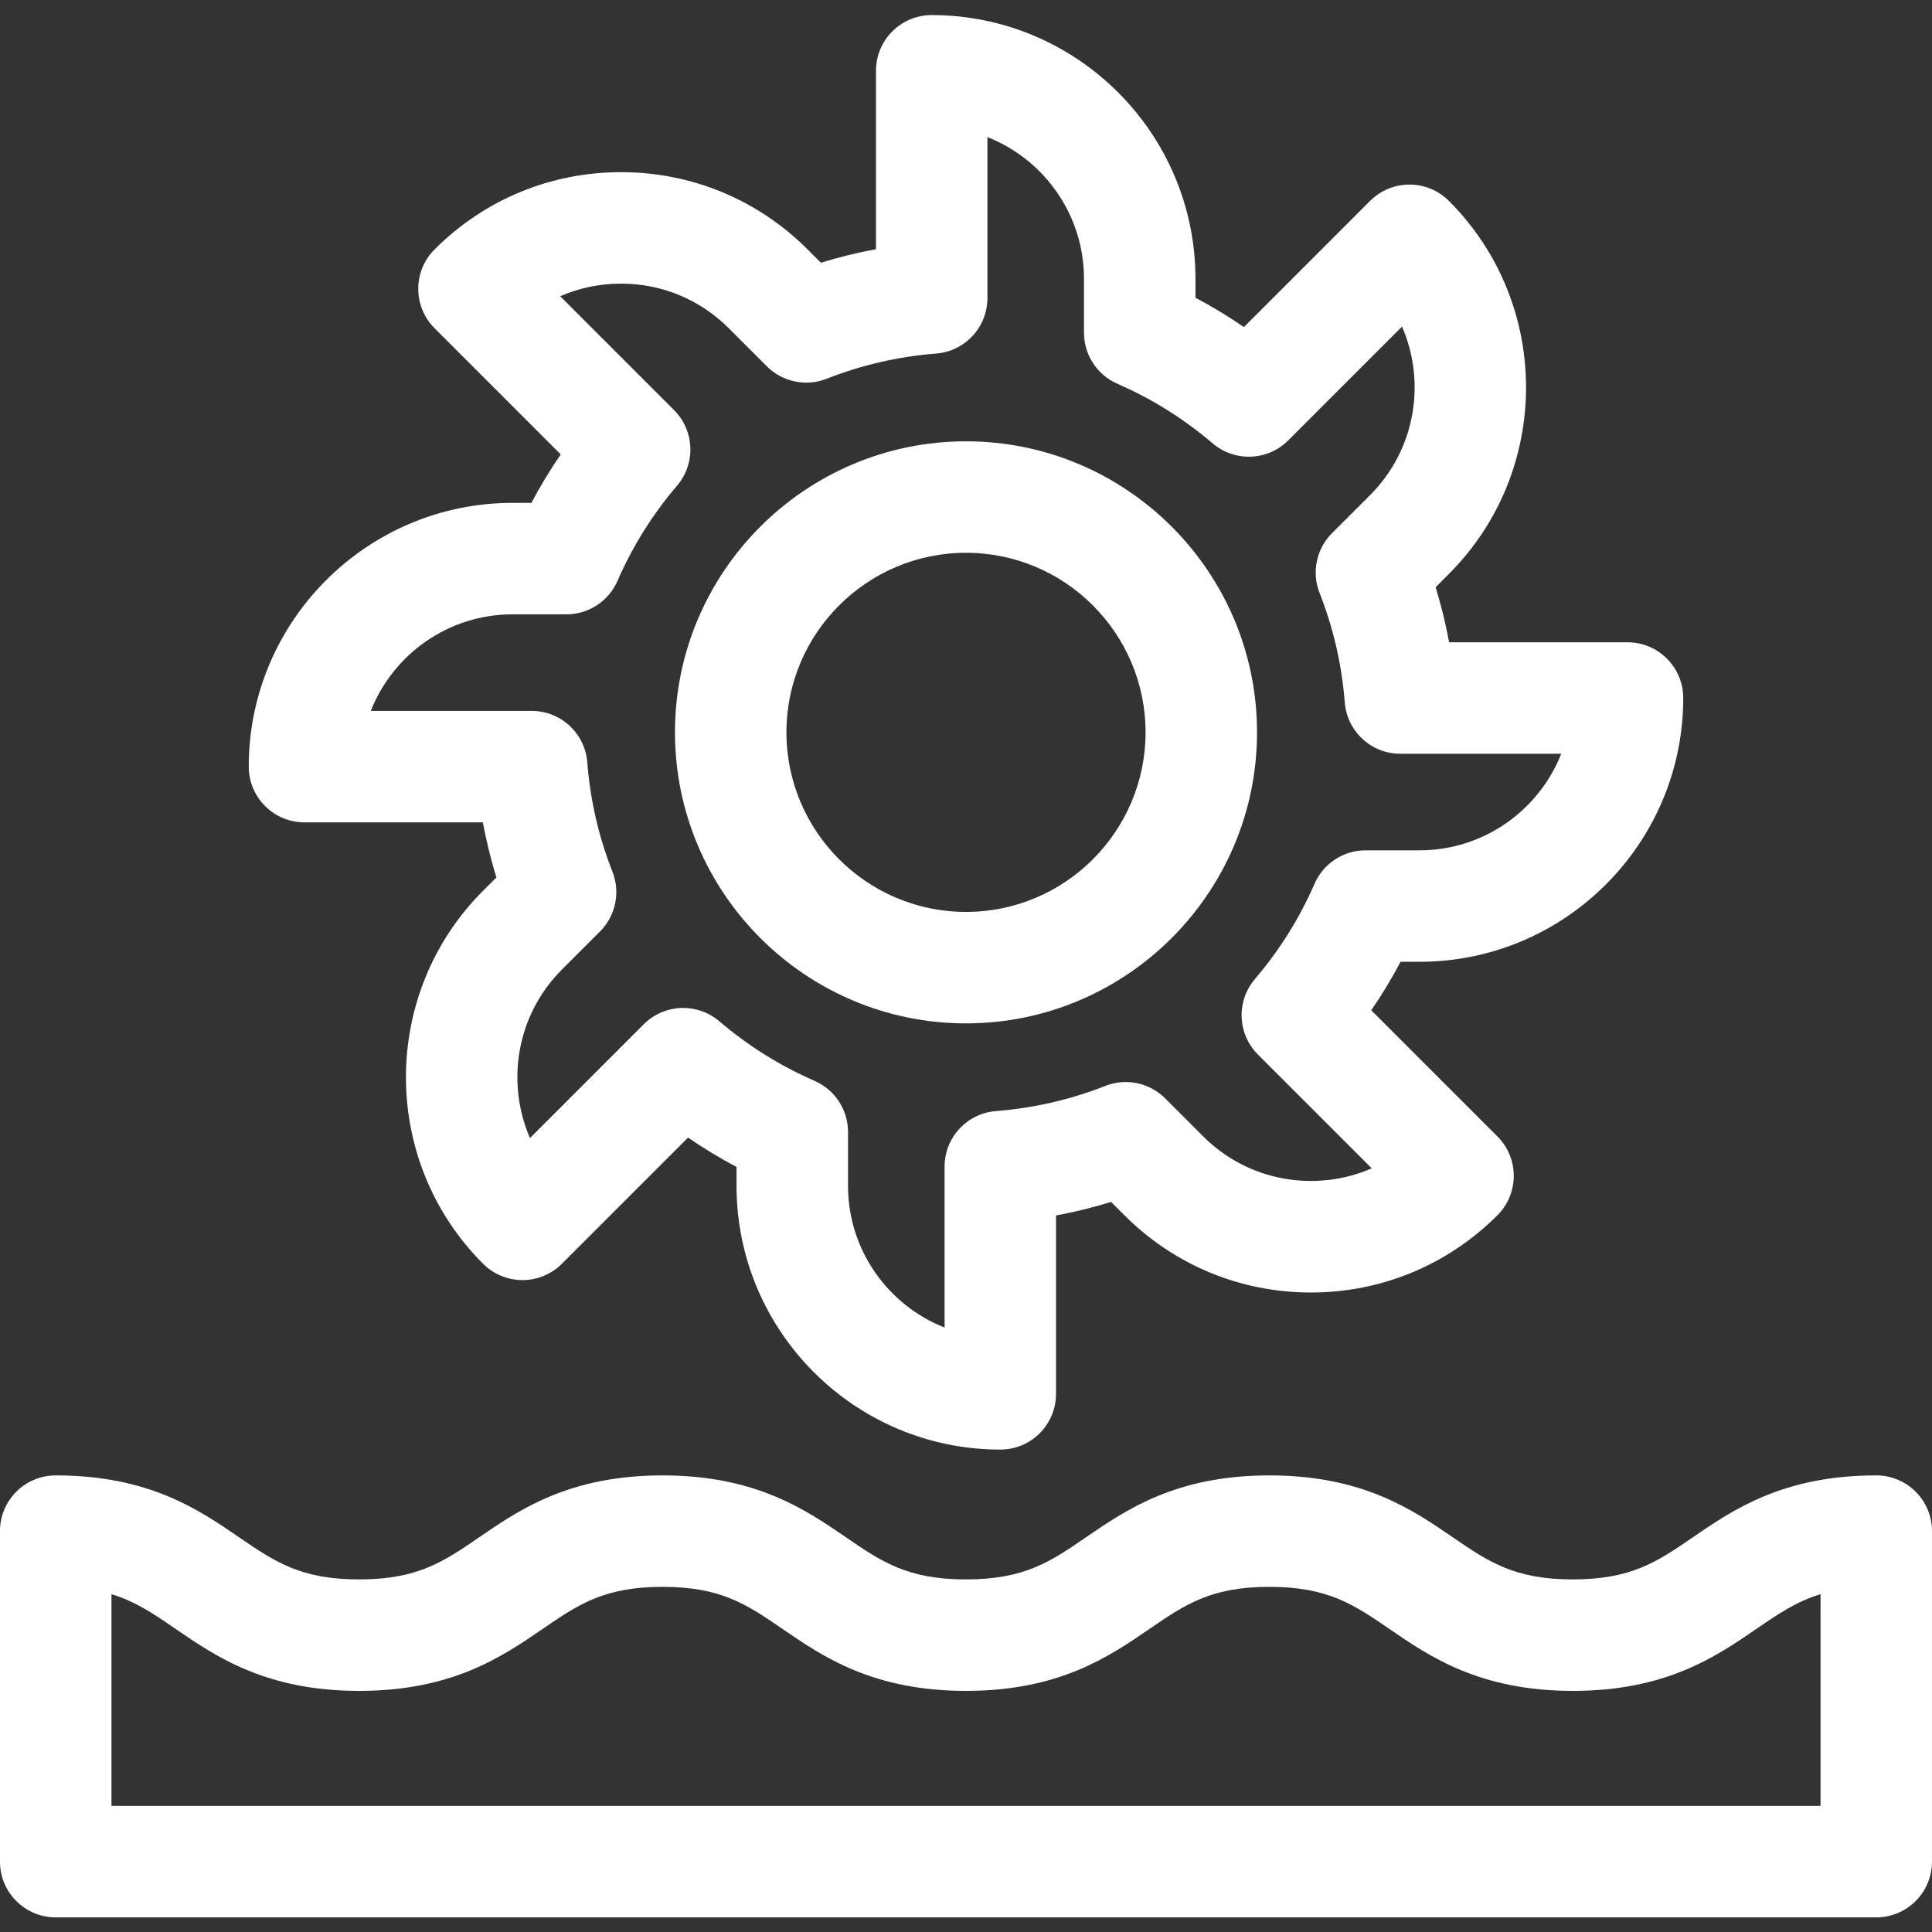
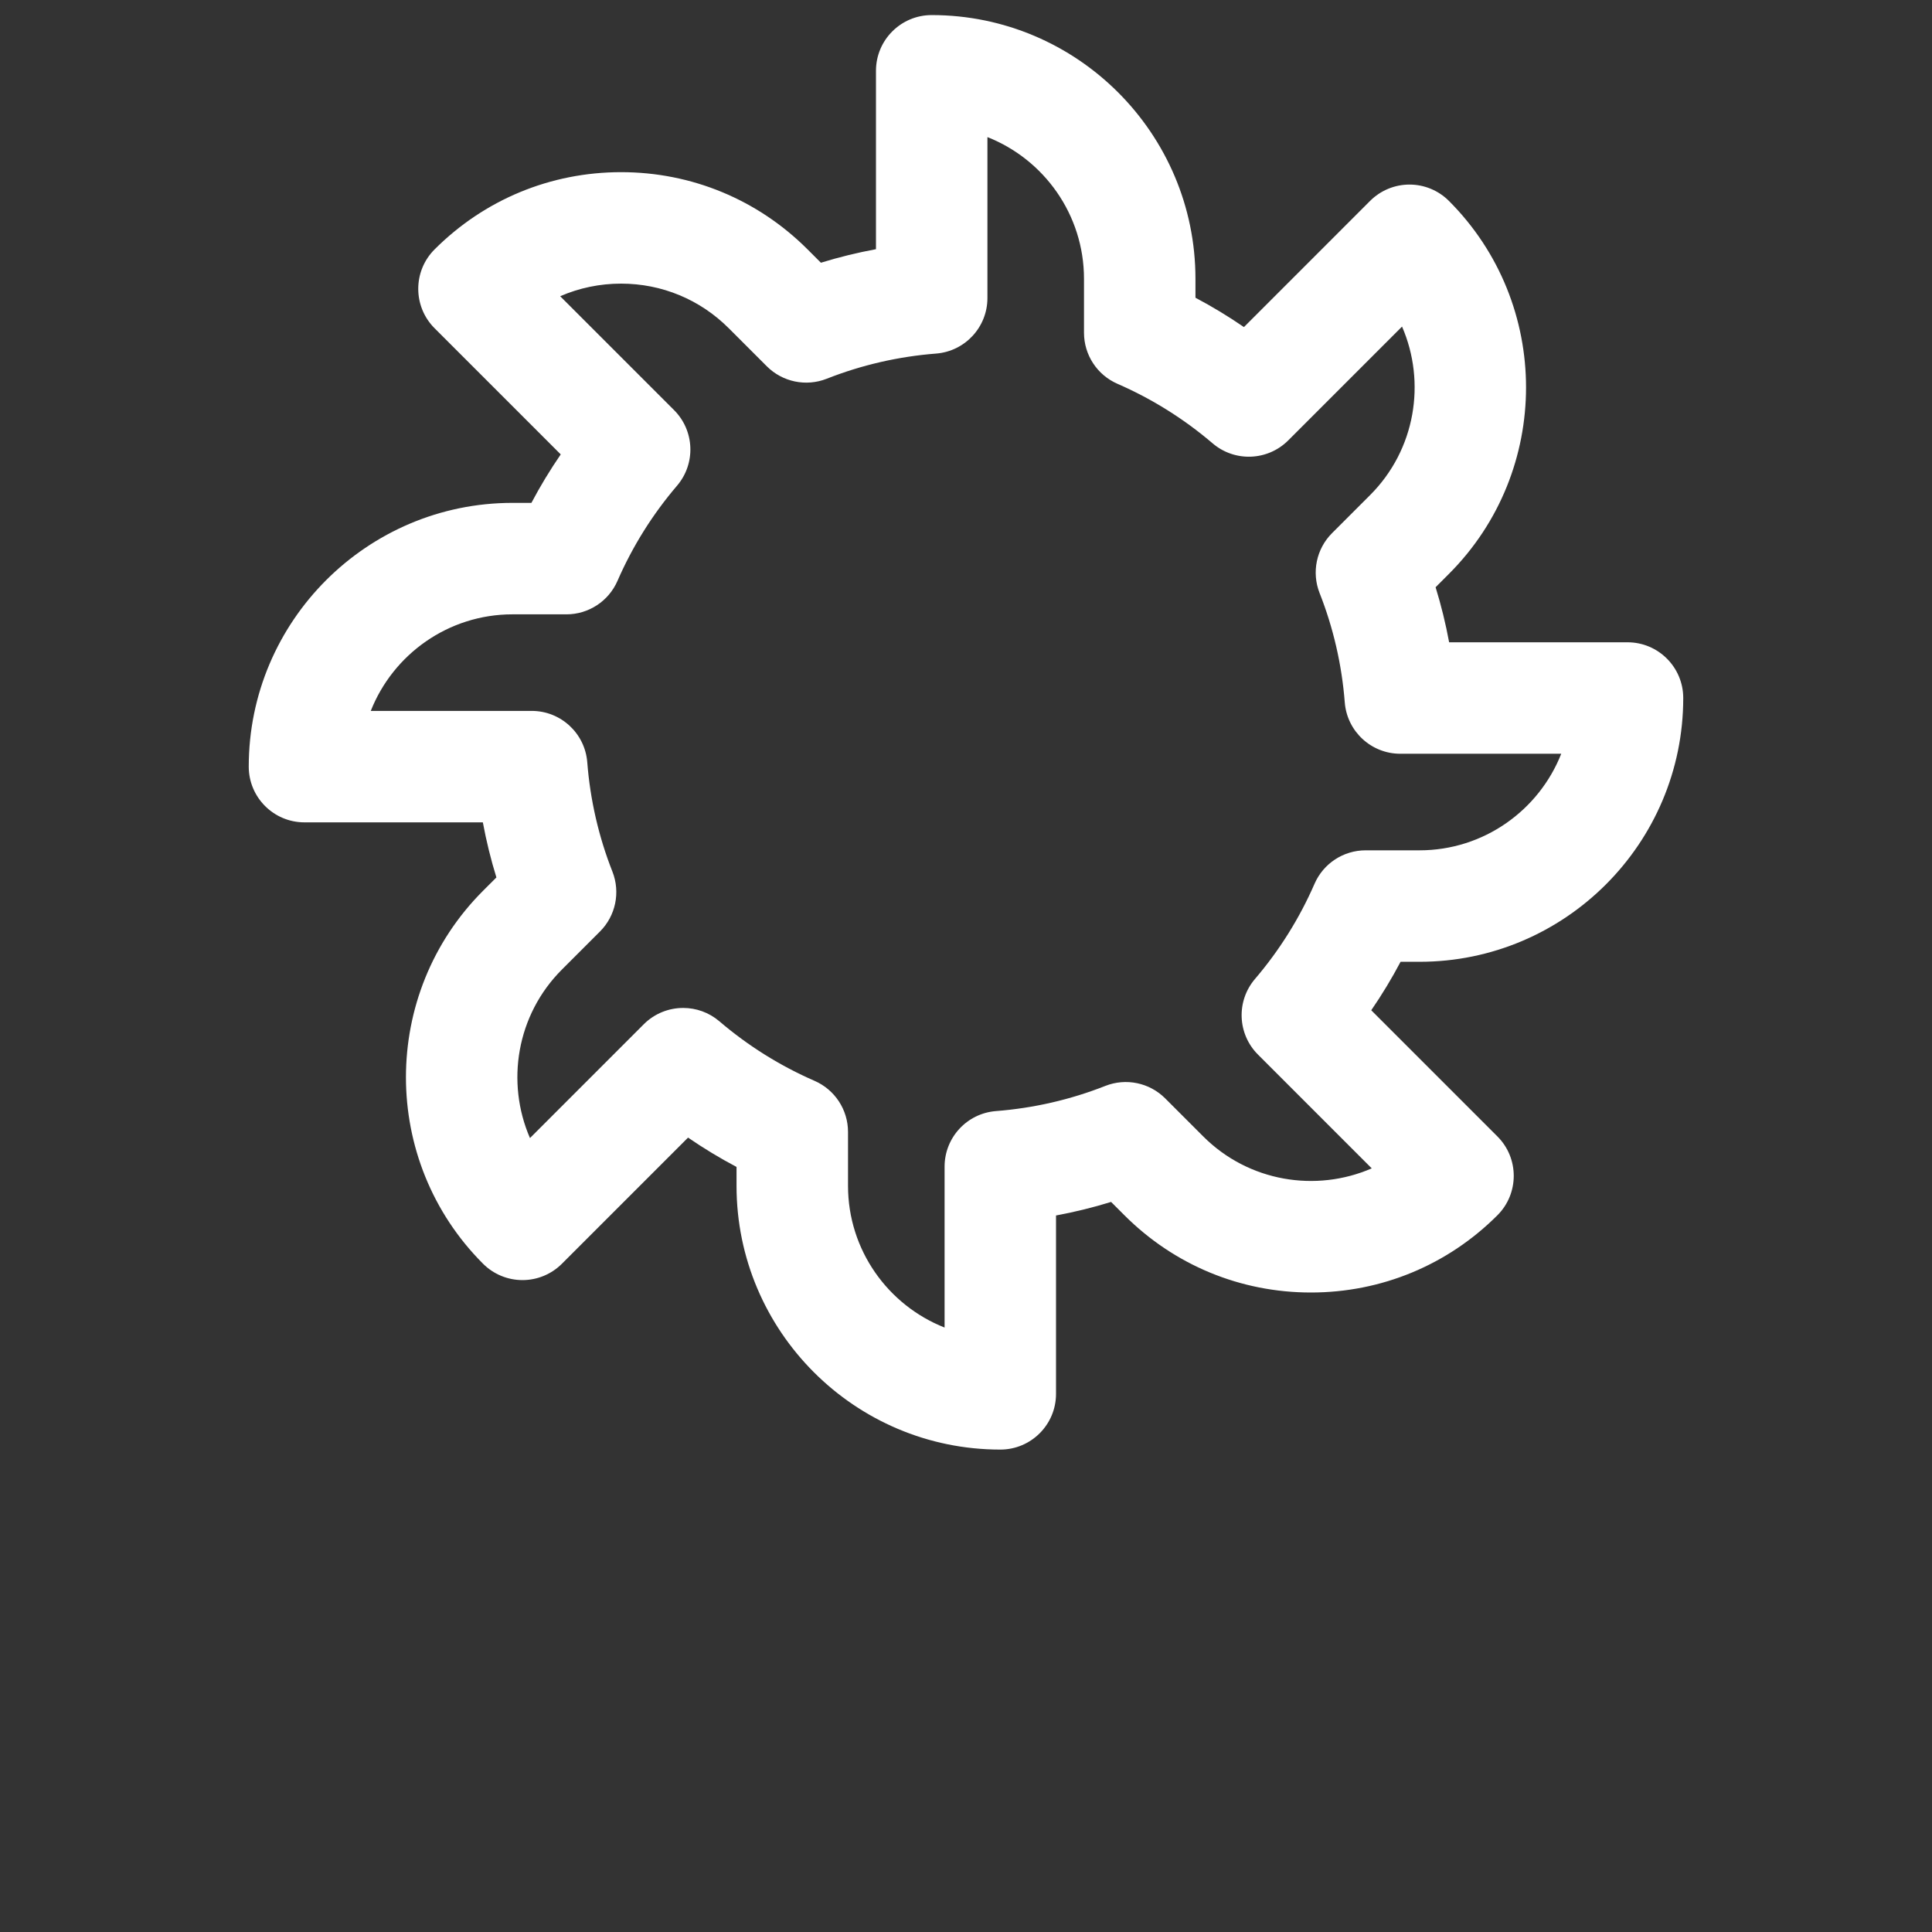
<svg xmlns="http://www.w3.org/2000/svg" height="512px" viewBox="0 -4 512 512" width="512px" class="">
  <rect x="0" y="-4" width="512" height="512" fill="#333333" stroke="none" />
  <g>
-     <path d="m256 267.203c42.527 0 77.125-34.598 77.125-77.125s-34.598-77.125-77.125-77.125-77.125 34.598-77.125 77.125 34.598 77.125 77.125 77.125zm0-124.711c26.238 0 47.586 21.348 47.586 47.586 0 26.242-21.348 47.59-47.586 47.59s-47.586-21.348-47.586-47.59c0-26.238 21.348-47.586 47.586-47.586zm0 0" data-original="#000000" class="active-path" data-old_color="#ffffff" fill="#ffffff" />
    <path d="m80.688 213.938h47.273c.914 4.934 2.113 9.805 3.59 14.594l-3.531 3.527c-27.254 27.254-27.254 71.602 0 98.855 2.77 2.77 6.527 4.324 10.445 4.324 3.914 0 7.672-1.555 10.441-4.324l33.438-33.438c4.129 2.836 8.418 5.434 12.844 7.773v5.008c0 38.543 31.359 69.898 69.902 69.898 8.156 0 14.766-6.609 14.766-14.766v-47.273c4.934-.914 9.805-2.113 14.594-3.59l3.531 3.531c13.203 13.203 30.754 20.473 49.426 20.473 18.668 0 36.223-7.273 49.426-20.473 5.766-5.77 5.766-15.121 0-20.887l-33.438-33.438c2.84-4.129 5.434-8.418 7.773-12.844h5.012c38.543 0 69.898-31.359 69.898-69.902 0-8.156-6.613-14.77-14.77-14.77h-47.273c-.914-4.934-2.109-9.805-3.586-14.59l3.527-3.531c27.254-27.254 27.254-71.598 0-98.852-2.77-2.77-6.527-4.328-10.441-4.328-3.918 0-7.676 1.559-10.445 4.328l-33.434 33.438c-4.133-2.84-8.418-5.434-12.848-7.777v-5.008c0-38.543-31.355-69.898-69.898-69.898-8.156 0-14.77 6.613-14.77 14.77v47.273c-4.934.914-9.805 2.109-14.594 3.586l-3.527-3.527c-13.203-13.203-30.758-20.473-49.43-20.473-18.668 0-36.223 7.27-49.426 20.473-5.766 5.766-5.766 15.117 0 20.887l33.438 33.438c-2.84 4.129-5.434 8.418-7.773 12.844h-5.008c-38.543 0-69.902 31.359-69.902 69.898.004 8.16 6.613 14.77 14.77 14.77zm55.133-55.129h14.281c5.875 0 11.195-3.484 13.539-8.875 3.977-9.129 9.285-17.613 15.777-25.215 5.008-5.859 4.664-14.586-.785-20.039l-30.176-30.176c5.023-2.188 10.492-3.34 16.133-3.34 10.781 0 20.918 4.199 28.539 11.824l10.09 10.09c4.16 4.156 10.391 5.453 15.863 3.297 9.25-3.648 19-5.895 28.973-6.672 7.691-.598 13.625-7.012 13.625-14.723v-42.645c14.969 5.906 25.59 20.52 25.59 37.562v14.277c0 5.879 3.484 11.199 8.875 13.543 9.129 3.977 17.613 9.285 25.215 15.777 5.863 5.008 14.586 4.664 20.039-.785l30.156-30.16c6.41 14.766 3.59 32.605-8.465 44.656l-10.09 10.09c-4.156 4.16-5.453 10.391-3.297 15.863 3.648 9.25 5.895 19 6.672 28.973.598 7.691 7.012 13.625 14.723 13.625h42.645c-5.906 14.969-20.52 25.59-37.562 25.59h-14.281c-5.875 0-11.195 3.484-13.539 8.875-3.977 9.129-9.285 17.613-15.777 25.215-5.008 5.859-4.668 14.586.785 20.035l30.156 30.16c-14.762 6.41-32.602 3.59-44.656-8.465l-10.09-10.09c-4.16-4.16-10.391-5.453-15.859-3.297-9.254 3.648-19 5.891-28.973 6.668-7.691.598-13.625 7.012-13.625 14.727v42.641c-14.969-5.906-25.59-20.516-25.59-37.559v-14.281c0-5.879-3.488-11.195-8.875-13.543-9.129-3.973-17.613-9.281-25.215-15.777-2.773-2.367-6.188-3.539-9.59-3.539-3.793 0-7.574 1.453-10.449 4.324l-30.156 30.16c-6.41-14.762-3.59-32.605 8.465-44.656l10.09-10.09c4.16-4.16 5.453-10.391 3.297-15.863-3.648-9.25-5.891-19-6.668-28.973-.598-7.688-7.012-13.621-14.727-13.621h-42.645c5.906-14.969 20.516-25.59 37.562-25.59zm0 0" data-original="#000000" class="active-path" data-old_color="#ffffff" fill="#ffffff" />
-     <path d="m497.23 386.996c-24.68 0-37.922 9.078-48.559 16.371-9.48 6.5-16.328 11.195-31.855 11.195s-22.375-4.695-31.855-11.195c-10.637-7.293-23.875-16.371-48.559-16.371-24.68 0-37.918 9.078-48.559 16.371-9.477 6.5-16.328 11.195-31.852 11.195-15.523 0-22.371-4.695-31.852-11.195-10.637-7.293-23.875-16.371-48.555-16.371-24.68 0-37.918 9.078-48.559 16.371-9.477 6.5-16.324 11.195-31.852 11.195-15.523 0-22.371-4.695-31.852-11.195-10.637-7.293-23.875-16.371-48.555-16.371-8.156 0-14.77 6.609-14.77 14.766v87.59c0 8.156 6.613 14.77 14.77 14.77h482.461c8.156 0 14.77-6.613 14.77-14.77v-87.59c0-8.156-6.613-14.766-14.77-14.766zm-14.77 87.586h-452.922v-56.109c6.441 1.961 11.266 5.27 17.082 9.258 10.637 7.293 23.875 16.371 48.555 16.371 24.68 0 37.918-9.078 48.559-16.371 9.477-6.5 16.328-11.199 31.852-11.199 15.523 0 22.371 4.699 31.852 11.199 10.637 7.293 23.875 16.371 48.555 16.371 24.68 0 37.922-9.078 48.559-16.371 9.477-6.504 16.328-11.199 31.852-11.199 15.527 0 22.375 4.699 31.855 11.199 10.641 7.293 23.879 16.371 48.559 16.371 24.684 0 37.922-9.078 48.559-16.371 5.816-3.988 10.641-7.297 17.086-9.258zm0 0" data-original="#000000" class="active-path" data-old_color="#ffffff" fill="#ffffff" />
  </g>
</svg>